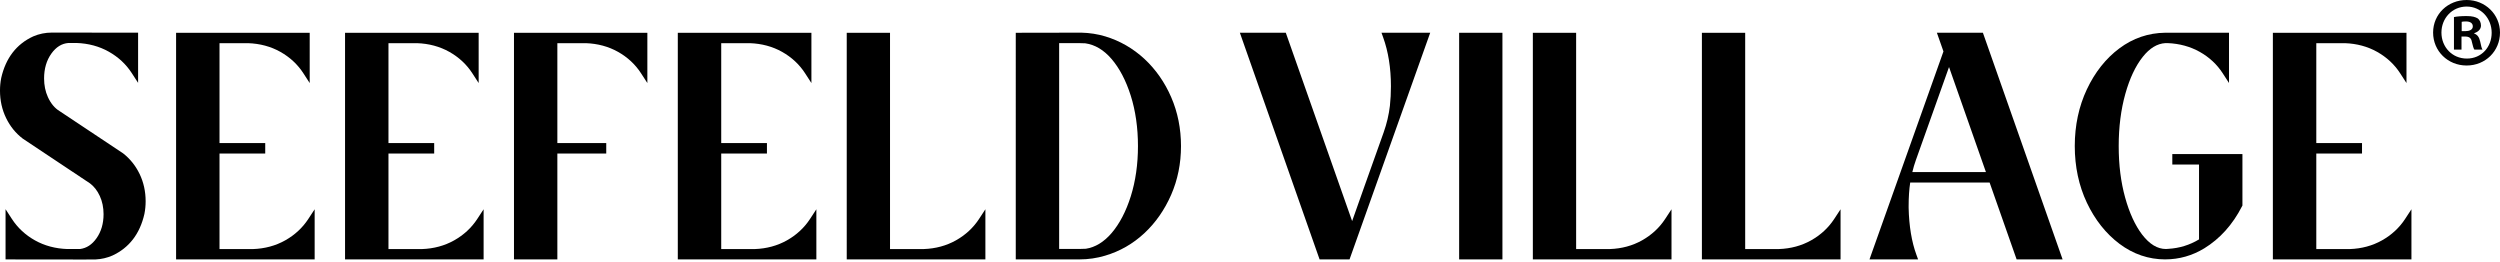
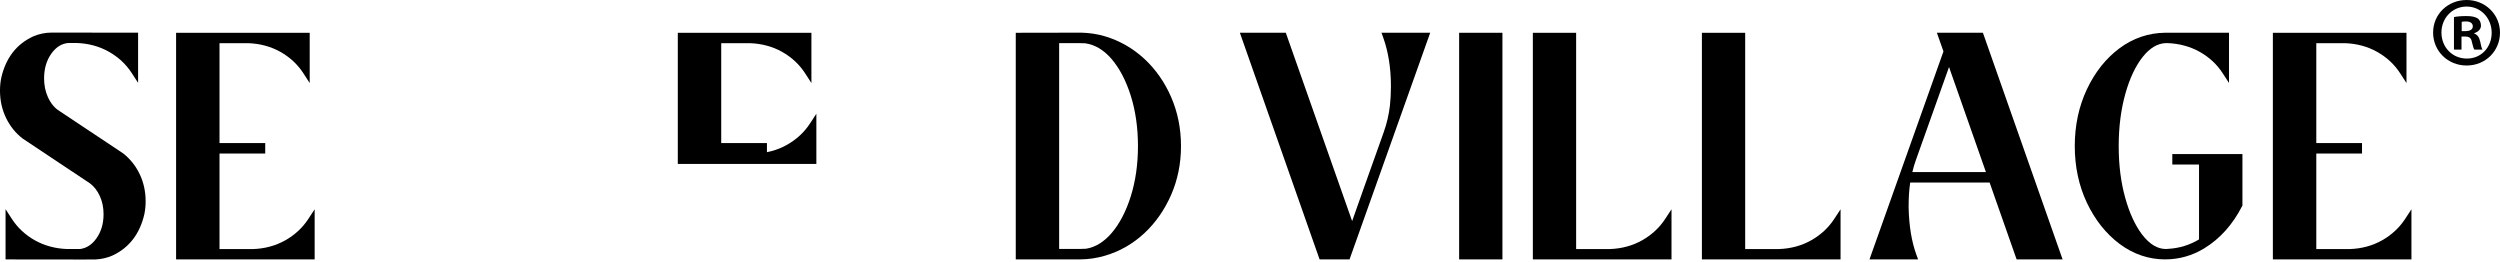
<svg xmlns="http://www.w3.org/2000/svg" id="Laag_1" data-name="Laag 1" viewBox="0 0 1080 113">
  <defs>
    <style>
      .cls-1 {
        fill: #000;
        stroke-width: 0px;
      }
    </style>
  </defs>
  <path class="cls-1" d="M37.33,112.11l-34.93-.04v-21.7l2.74,4.22c2.49,3.83,5.84,6.94,9.97,9.25,4.13,2.31,8.82,3.57,13.95,3.74h5.49c2.85-.37,5.19-1.89,7.14-4.65,2.02-2.85,3.05-6.34,3.05-10.4,0-2.89-.55-5.53-1.63-7.87-1.07-2.31-2.49-4.14-4.22-5.43l-29.05-19.34c-3.07-2.34-5.47-5.31-7.21-8.91-1.74-3.58-2.63-7.56-2.63-11.83,0-1.88.18-3.72.53-5.47,1.95-8.62,6.61-14.65,13.83-17.96,2.54-1.09,5.23-1.64,8.02-1.64l37.28.04v21.68l-2.74-4.24c-2.46-3.8-5.8-6.91-9.92-9.23s-8.82-3.59-13.95-3.76h-3.5c-2.87.23-5.31,1.73-7.35,4.58-2.09,2.92-3.15,6.53-3.15,10.73,0,2.95.55,5.66,1.64,8.05,1.26,2.76,2.95,4.8,5.04,6.06l27.44,18.25c3.05,2.38,5.42,5.36,7.15,8.93,1.72,3.57,2.6,7.54,2.6,11.8,0,1.85-.18,3.67-.53,5.43-1.95,8.62-6.61,14.66-13.83,18-2.28.99-4.69,1.56-7.23,1.68h-4.02.01Z" />
  <path class="cls-1" d="M76.07,112.06V14.16h57.72v21.72l-2.74-4.24c-2.46-3.8-5.8-6.91-9.92-9.23s-8.83-3.59-13.99-3.76h-12.31v43.16h19.75v4.53h-19.75v41.26h14.49c5.07-.17,9.77-1.44,13.89-3.76,4.13-2.32,7.49-5.43,9.98-9.24l2.74-4.19v21.66h-59.86Z" />
-   <path class="cls-1" d="M149.06,112.06V14.16h57.72v21.72l-2.74-4.24c-2.46-3.8-5.8-6.91-9.92-9.23-4.13-2.32-8.83-3.59-13.99-3.76h-12.31v43.16h19.75v4.53h-19.75v41.26h14.49c5.07-.17,9.77-1.44,13.89-3.76s7.49-5.43,9.98-9.24l2.74-4.19v21.66h-59.86Z" />
-   <path class="cls-1" d="M240.79,112.06h-18.75V14.16h57.62v21.72l-2.74-4.24c-2.46-3.8-5.8-6.91-9.92-9.23-4.13-2.32-8.82-3.59-13.95-3.76h-12.27v43.16h21.12v4.53h-21.12v45.74Z" />
-   <path class="cls-1" d="M292.81,112.06V14.16h57.72v21.72l-2.74-4.24c-2.46-3.8-5.8-6.91-9.92-9.23s-8.83-3.59-13.99-3.76h-12.31v43.16h19.75v4.53h-19.75v41.26h14.49c5.07-.17,9.77-1.44,13.89-3.76,4.13-2.32,7.49-5.43,9.98-9.24l2.74-4.19v21.66h-59.86Z" />
-   <path class="cls-1" d="M425.69,112.06h-59.9V14.16h18.7v93.43h14.59c5.07-.17,9.77-1.44,13.89-3.76,4.13-2.32,7.49-5.43,9.98-9.24l2.74-4.19v21.66Z" />
+   <path class="cls-1" d="M292.81,112.06V14.16h57.72v21.72l-2.74-4.24c-2.46-3.8-5.8-6.91-9.92-9.23s-8.83-3.59-13.99-3.76h-12.31v43.16h19.75v4.53h-19.75h14.49c5.07-.17,9.77-1.44,13.89-3.76,4.13-2.32,7.49-5.43,9.98-9.24l2.74-4.19v21.66h-59.86Z" />
  <path class="cls-1" d="M466.38,112.06h-27.57V14.16l28.38-.05c3.57.09,7.02.63,10.28,1.61,6.31,1.9,11.99,5.18,16.9,9.71,4.88,4.53,8.79,10.1,11.59,16.58,2.81,6.47,4.23,13.57,4.23,21.1s-1.43,14.59-4.26,21.06c-2.83,6.47-6.72,12.06-11.59,16.59-4.89,4.56-10.59,7.82-16.93,9.69-3.54,1.06-7.26,1.61-11.05,1.61h.02ZM466.56,107.54c.84,0,1.69-.03,2.53-.08,4.01-.6,7.78-2.88,11.12-6.77,3.44-4.02,6.23-9.36,8.28-15.86,2.06-6.54,3.11-13.85,3.11-21.72s-1.05-15.27-3.13-21.83c-2.07-6.51-4.86-11.85-8.32-15.85-3.34-3.88-7.14-6.13-11.3-6.72-.63-.05-1.44-.07-2.34-.07h-8.96v88.91h9.01Z" />
  <path class="cls-1" d="M582.98,112.06h-12.92l-34.44-97.92h19.84l28.66,81.38c3.9-10.95,5.07-14.31,5.35-15.12l8.28-23.24c1.32-3.71,2.23-7.55,2.69-11.45.29-2.67.44-5.51.44-8.45,0-7.88-1.14-14.98-3.36-21.11l-.72-2.01h21.05l-34.85,97.92Z" />
  <path class="cls-1" d="M649.05,112.06h-18.7V14.16h18.7v97.92h0Z" />
  <path class="cls-1" d="M722.09,112.06h-59.9V14.16h18.7v93.43h14.59c5.07-.17,9.77-1.44,13.89-3.76s7.49-5.43,9.98-9.24l2.74-4.18v21.67h0Z" />
  <path class="cls-1" d="M795.12,112.06h-59.9V14.16h18.7v93.43h14.59c5.07-.17,9.77-1.44,13.89-3.76,4.13-2.32,7.49-5.43,9.98-9.24l2.74-4.18v21.67h0Z" />
  <path class="cls-1" d="M891.06,112.06h-19.88l-11.67-33.21h-34.3c-.45,2.96-.68,6.37-.68,10.18v.78c.18,7.82,1.3,14.64,3.36,20.25l.73,2.01h-21l.7-2c10.39-29.3,20.8-58.58,31.25-87.85l-2.84-8.08h19.88l34.43,97.92ZM857.92,74.33l-15.94-45.37-14.3,40.14c-.62,1.71-1.13,3.47-1.55,5.23h31.8Z" />
  <path class="cls-1" d="M935.41,112.06c-7.2,0-13.86-2.27-19.8-6.73-5.86-4.41-10.6-10.39-14.08-17.75-3.47-7.34-5.23-15.58-5.23-24.49s1.77-17.15,5.23-24.5c3.48-7.38,8.19-13.33,14.02-17.68,5.88-4.4,12.55-6.68,19.84-6.77h27.54v21.72l-2.74-4.24c-2.46-3.8-5.79-6.9-9.9-9.21-4.12-2.31-8.77-3.58-13.84-3.78h-1.03c-3.53.22-6.74,2.16-9.76,5.95-3.12,3.93-5.65,9.3-7.52,15.98-1.89,6.73-2.86,14.31-2.86,22.54s.93,15.57,2.78,22.24c1.83,6.62,4.29,11.98,7.31,15.96,3.24,4.22,6.63,6.27,10.34,6.27.35,0,.68-.02,1-.07,4.82-.28,9.24-1.65,13.27-4.08v-32.34h-11.54v-4.53h30.29v22.24l-.17.32c-4.04,7.91-9.54,14.02-16.31,18.17-5.19,3.16-10.86,4.77-16.86,4.77v.02Z" />
  <path class="cls-1" d="M981.88,112.06V14.16h57.72v21.72l-2.74-4.24c-2.46-3.8-5.8-6.91-9.93-9.23-4.12-2.32-8.83-3.59-13.98-3.76h-12.31v43.16h19.75v4.53h-19.75v41.26h14.49c5.07-.17,9.77-1.44,13.89-3.76,4.13-2.32,7.49-5.43,9.98-9.24l2.74-4.19v21.66h-59.86Z" />
  <path class="cls-1" d="M1080,14.06c0,7.97-6.26,14.24-14.41,14.24s-14.49-6.26-14.49-14.24,6.43-14.06,14.49-14.06,14.41,6.26,14.41,14.06ZM1054.7,14.06c0,6.26,4.63,11.24,10.98,11.24s10.72-4.98,10.72-11.15-4.55-11.32-10.81-11.32-10.89,5.06-10.89,11.24ZM1063.37,21.44h-3.26V7.37c1.29-.26,3.09-.43,5.41-.43,2.65,0,3.85.43,4.88,1.03.78.6,1.38,1.71,1.38,3.09,0,1.54-1.2,2.74-2.92,3.26v.17c1.37.51,2.14,1.54,2.57,3.43.43,2.14.68,3,1.03,3.52h-3.52c-.43-.51-.68-1.8-1.11-3.43-.26-1.54-1.11-2.23-2.92-2.23h-1.54v5.67ZM1063.45,13.46h1.54c1.8,0,3.26-.6,3.26-2.06,0-1.28-.95-2.14-3.01-2.14-.86,0-1.45.08-1.79.17v4.03Z" />
</svg>